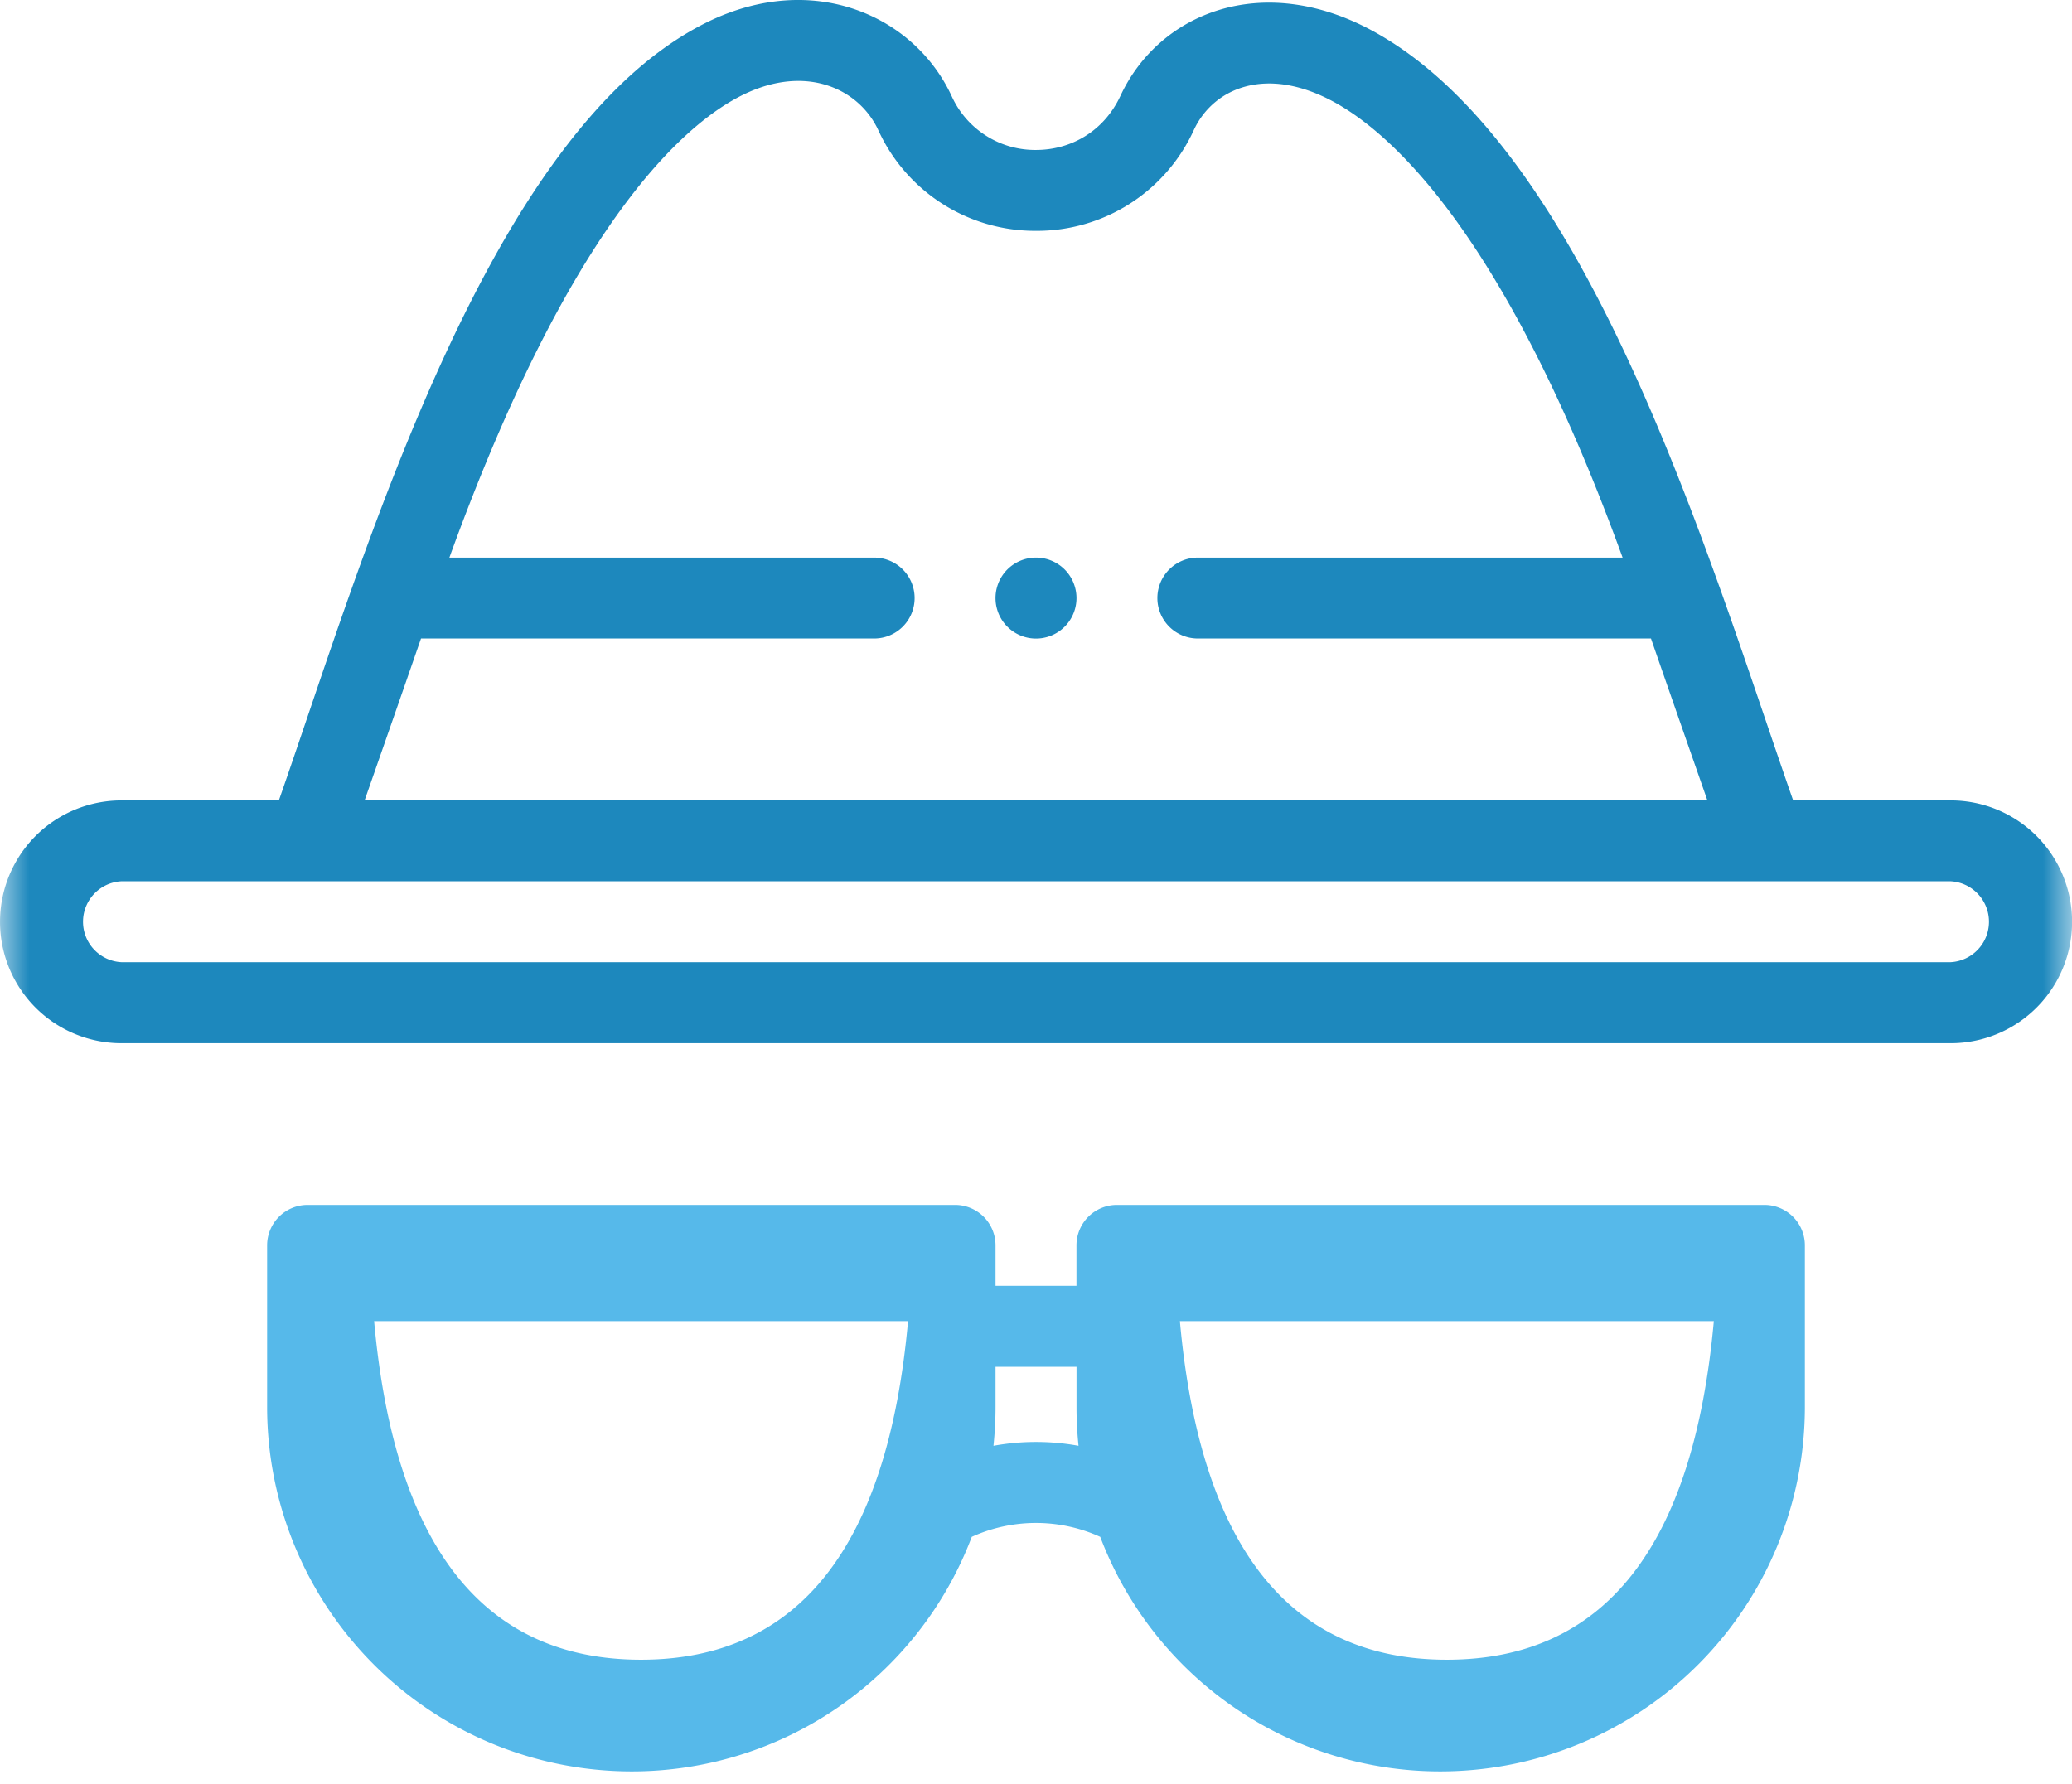
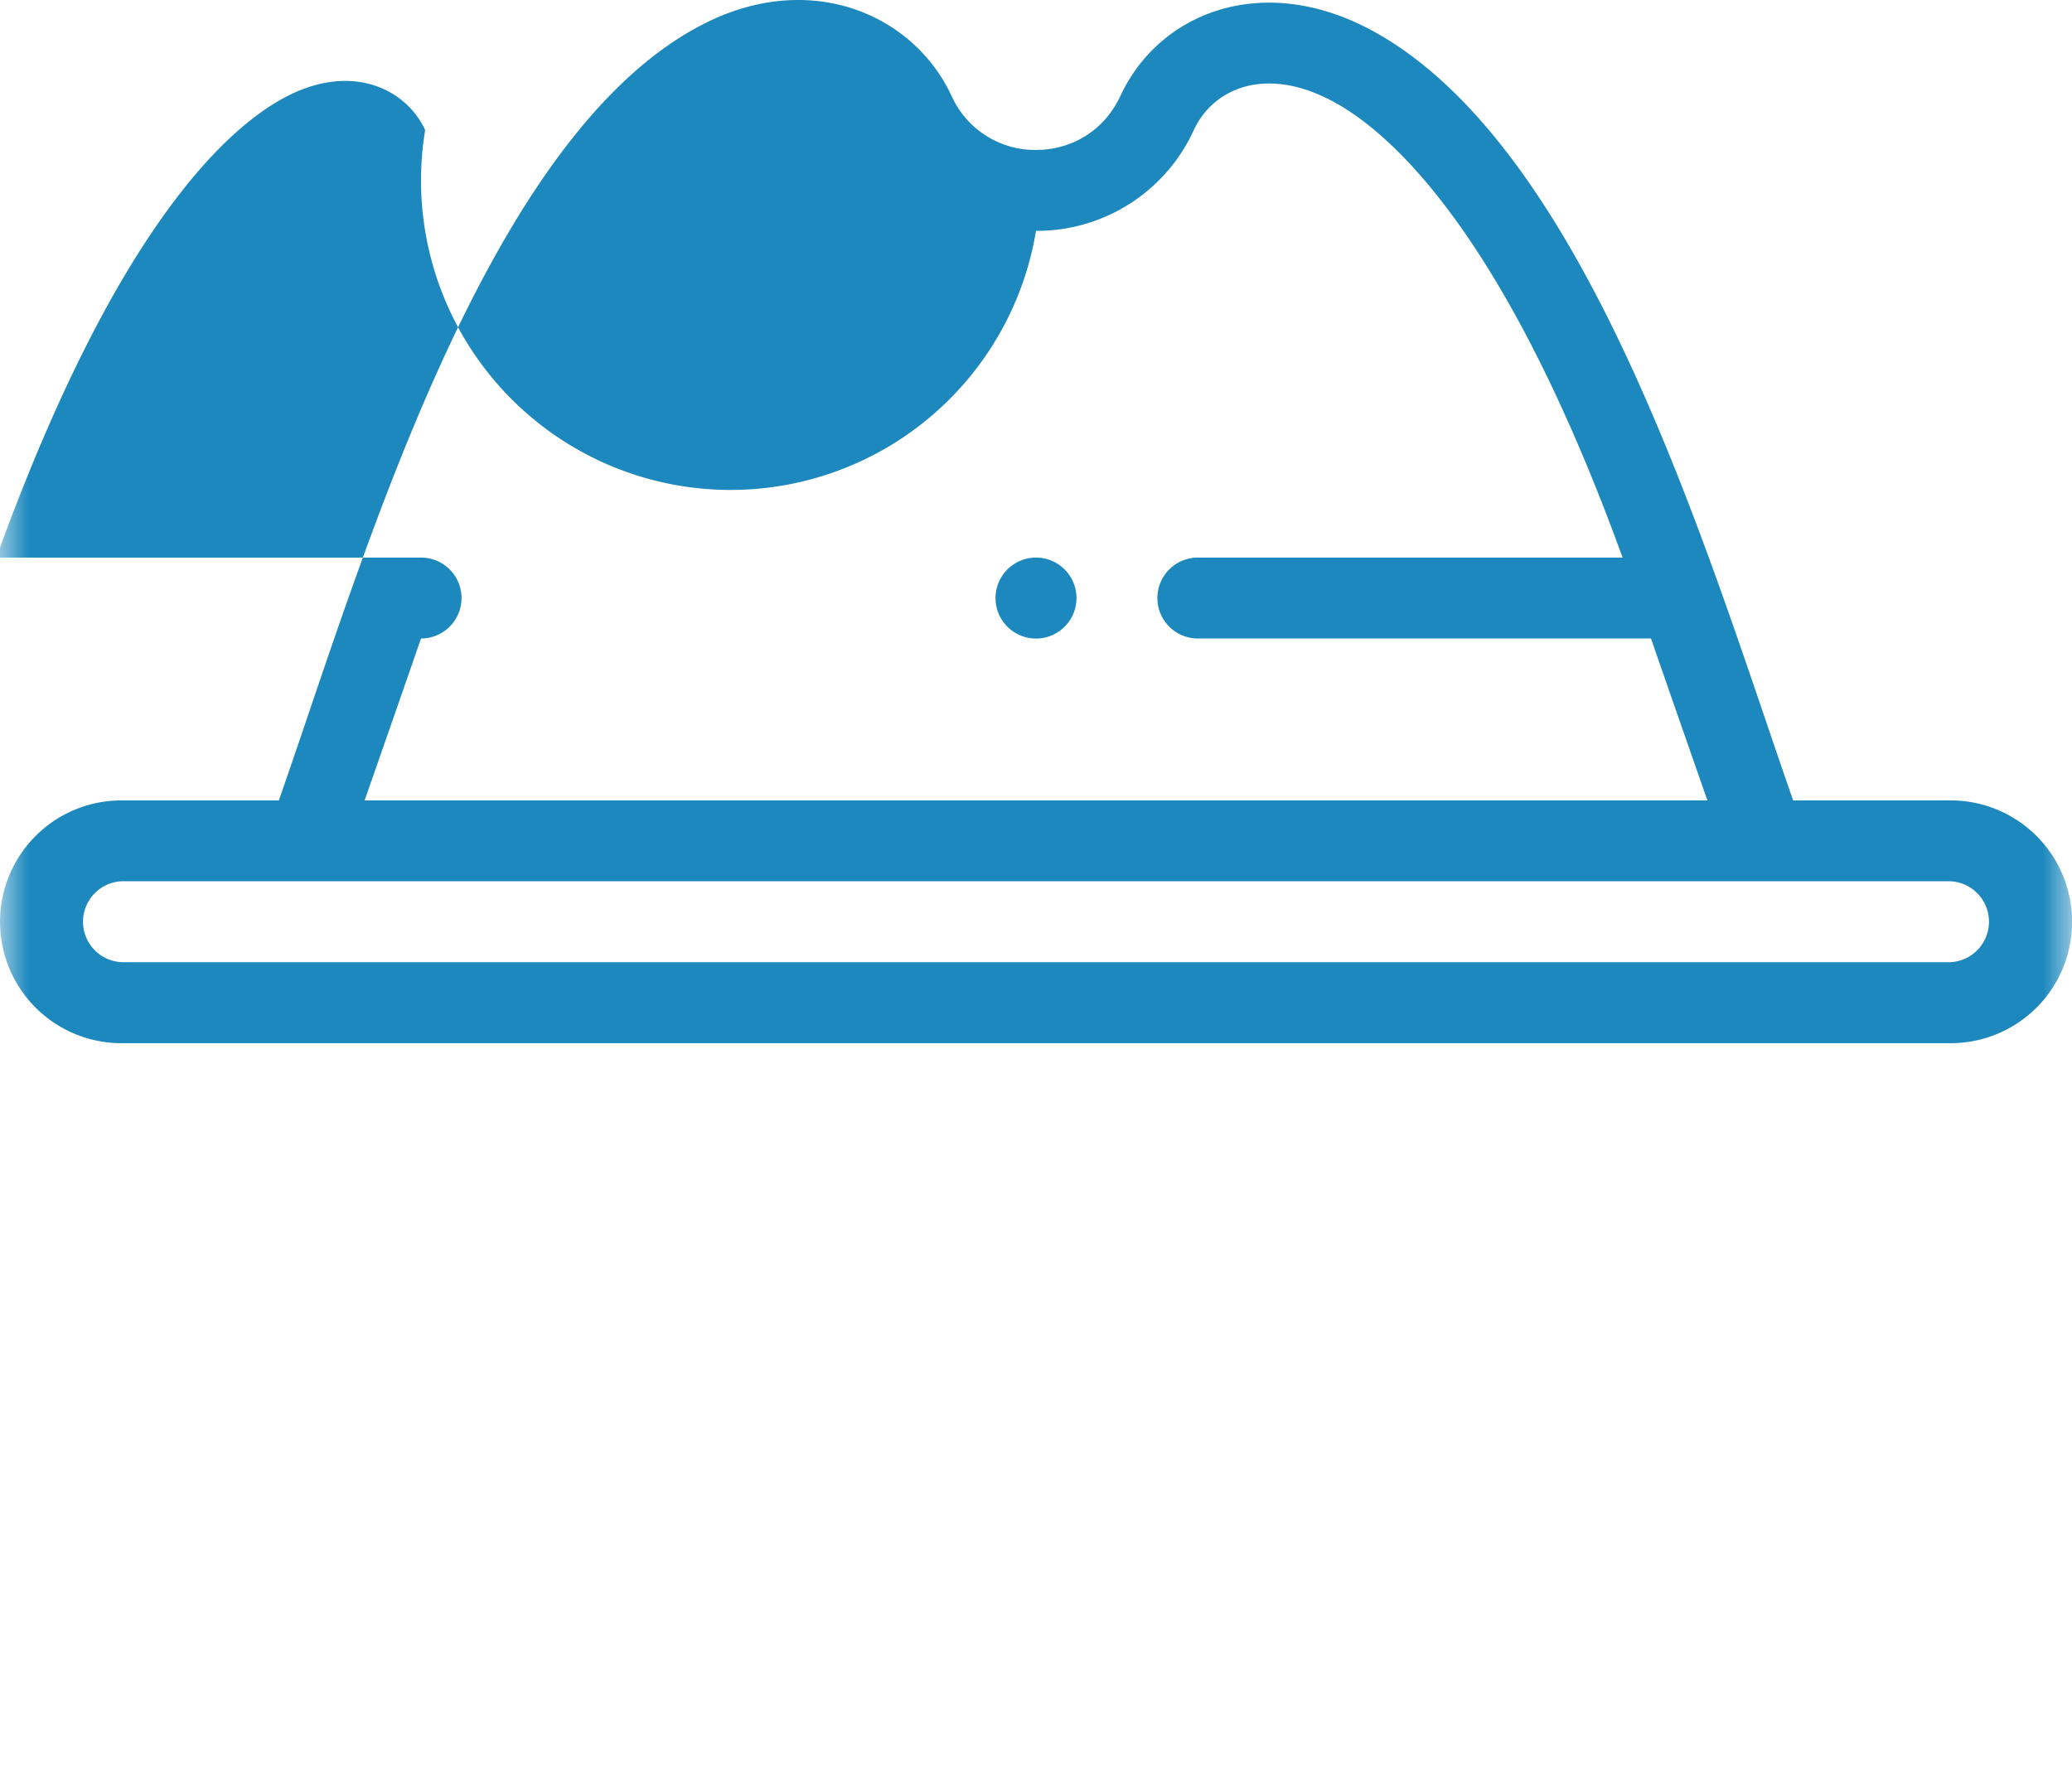
<svg xmlns="http://www.w3.org/2000/svg" xmlns:xlink="http://www.w3.org/1999/xlink" width="36" height="31">
  <defs>
    <path id="a" d="M0 0h36v36H0z" />
  </defs>
  <g transform="translate(0 -2)" fill="none" fill-rule="evenodd">
    <mask id="b" fill="#fff">
      <use xlink:href="#a" />
    </mask>
    <g mask="url(#b)" fill-rule="nonzero">
      <path d="M18 11.69a.703.703 0 100 1.407.703.703 0 000-1.407z" fill="#1D88BD" />
-       <path d="M33.89 15.909h-2.735c-1.442-4.118-3.535-11.34-7.326-13.383-1.896-1.02-3.688-.308-4.362 1.14-.287.616-.86.94-1.467.94a1.592 1.592 0 01-1.467-.939c-.65-1.399-2.4-2.177-4.229-1.29C8.453 4.249 6.3 11.76 4.845 15.91H2.11a2.109 2.109 0 100 4.219h31.782a2.109 2.109 0 100-4.219zM7.316 13.096h7.872a.703.703 0 000-1.406h-7.38c2.12-5.855 4.1-7.556 5.111-8.047 1.104-.536 2.013-.088 2.34.617A2.997 2.997 0 0018 6.012a2.997 2.997 0 002.742-1.752c.337-.725 1.25-1.126 2.42-.496 1.016.548 2.99 2.306 5.03 7.926h-7.38a.703.703 0 100 1.406h7.873c.355 1.025.725 2.083.98 2.813H6.335c.255-.728.623-1.783.98-2.813zm26.576 5.625H2.109a.704.704 0 010-1.406h31.782a.704.704 0 010 1.406z" fill="#1D88BD" />
-       <path d="M16.594 22.94H5.344a.703.703 0 00-.703.703v2.813a6.335 6.335 0 006.328 6.328 6.314 6.314 0 005.915-4.076 2.698 2.698 0 012.232 0 6.314 6.314 0 005.915 4.076 6.335 6.335 0 006.328-6.328v-2.813a.703.703 0 00-.703-.703h-11.25a.703.703 0 00-.703.703v.703h-1.406v-.703a.703.703 0 00-.703-.703zm2.11 2.813v.703c0 .225.012.448.035.67a4.124 4.124 0 00-1.478 0c.023-.222.036-.445.036-.67v-.703h1.406zM6.5 24.959h9.277c-.355 3.923-1.901 5.884-4.639 5.884-2.737 0-4.283-1.961-4.638-5.884zm14 0h9.277c-.355 3.923-1.901 5.884-4.639 5.884-2.737 0-4.283-1.961-4.638-5.884z" fill="#56B9EA" />
+       <path d="M33.89 15.909h-2.735c-1.442-4.118-3.535-11.34-7.326-13.383-1.896-1.02-3.688-.308-4.362 1.14-.287.616-.86.94-1.467.94a1.592 1.592 0 01-1.467-.939c-.65-1.399-2.4-2.177-4.229-1.29C8.453 4.249 6.3 11.76 4.845 15.91H2.11a2.109 2.109 0 100 4.219h31.782a2.109 2.109 0 100-4.219zM7.316 13.096a.703.703 0 000-1.406h-7.38c2.12-5.855 4.1-7.556 5.111-8.047 1.104-.536 2.013-.088 2.34.617A2.997 2.997 0 0018 6.012a2.997 2.997 0 002.742-1.752c.337-.725 1.25-1.126 2.42-.496 1.016.548 2.99 2.306 5.03 7.926h-7.38a.703.703 0 100 1.406h7.873c.355 1.025.725 2.083.98 2.813H6.335c.255-.728.623-1.783.98-2.813zm26.576 5.625H2.109a.704.704 0 010-1.406h31.782a.704.704 0 010 1.406z" fill="#1D88BD" />
    </g>
  </g>
</svg>